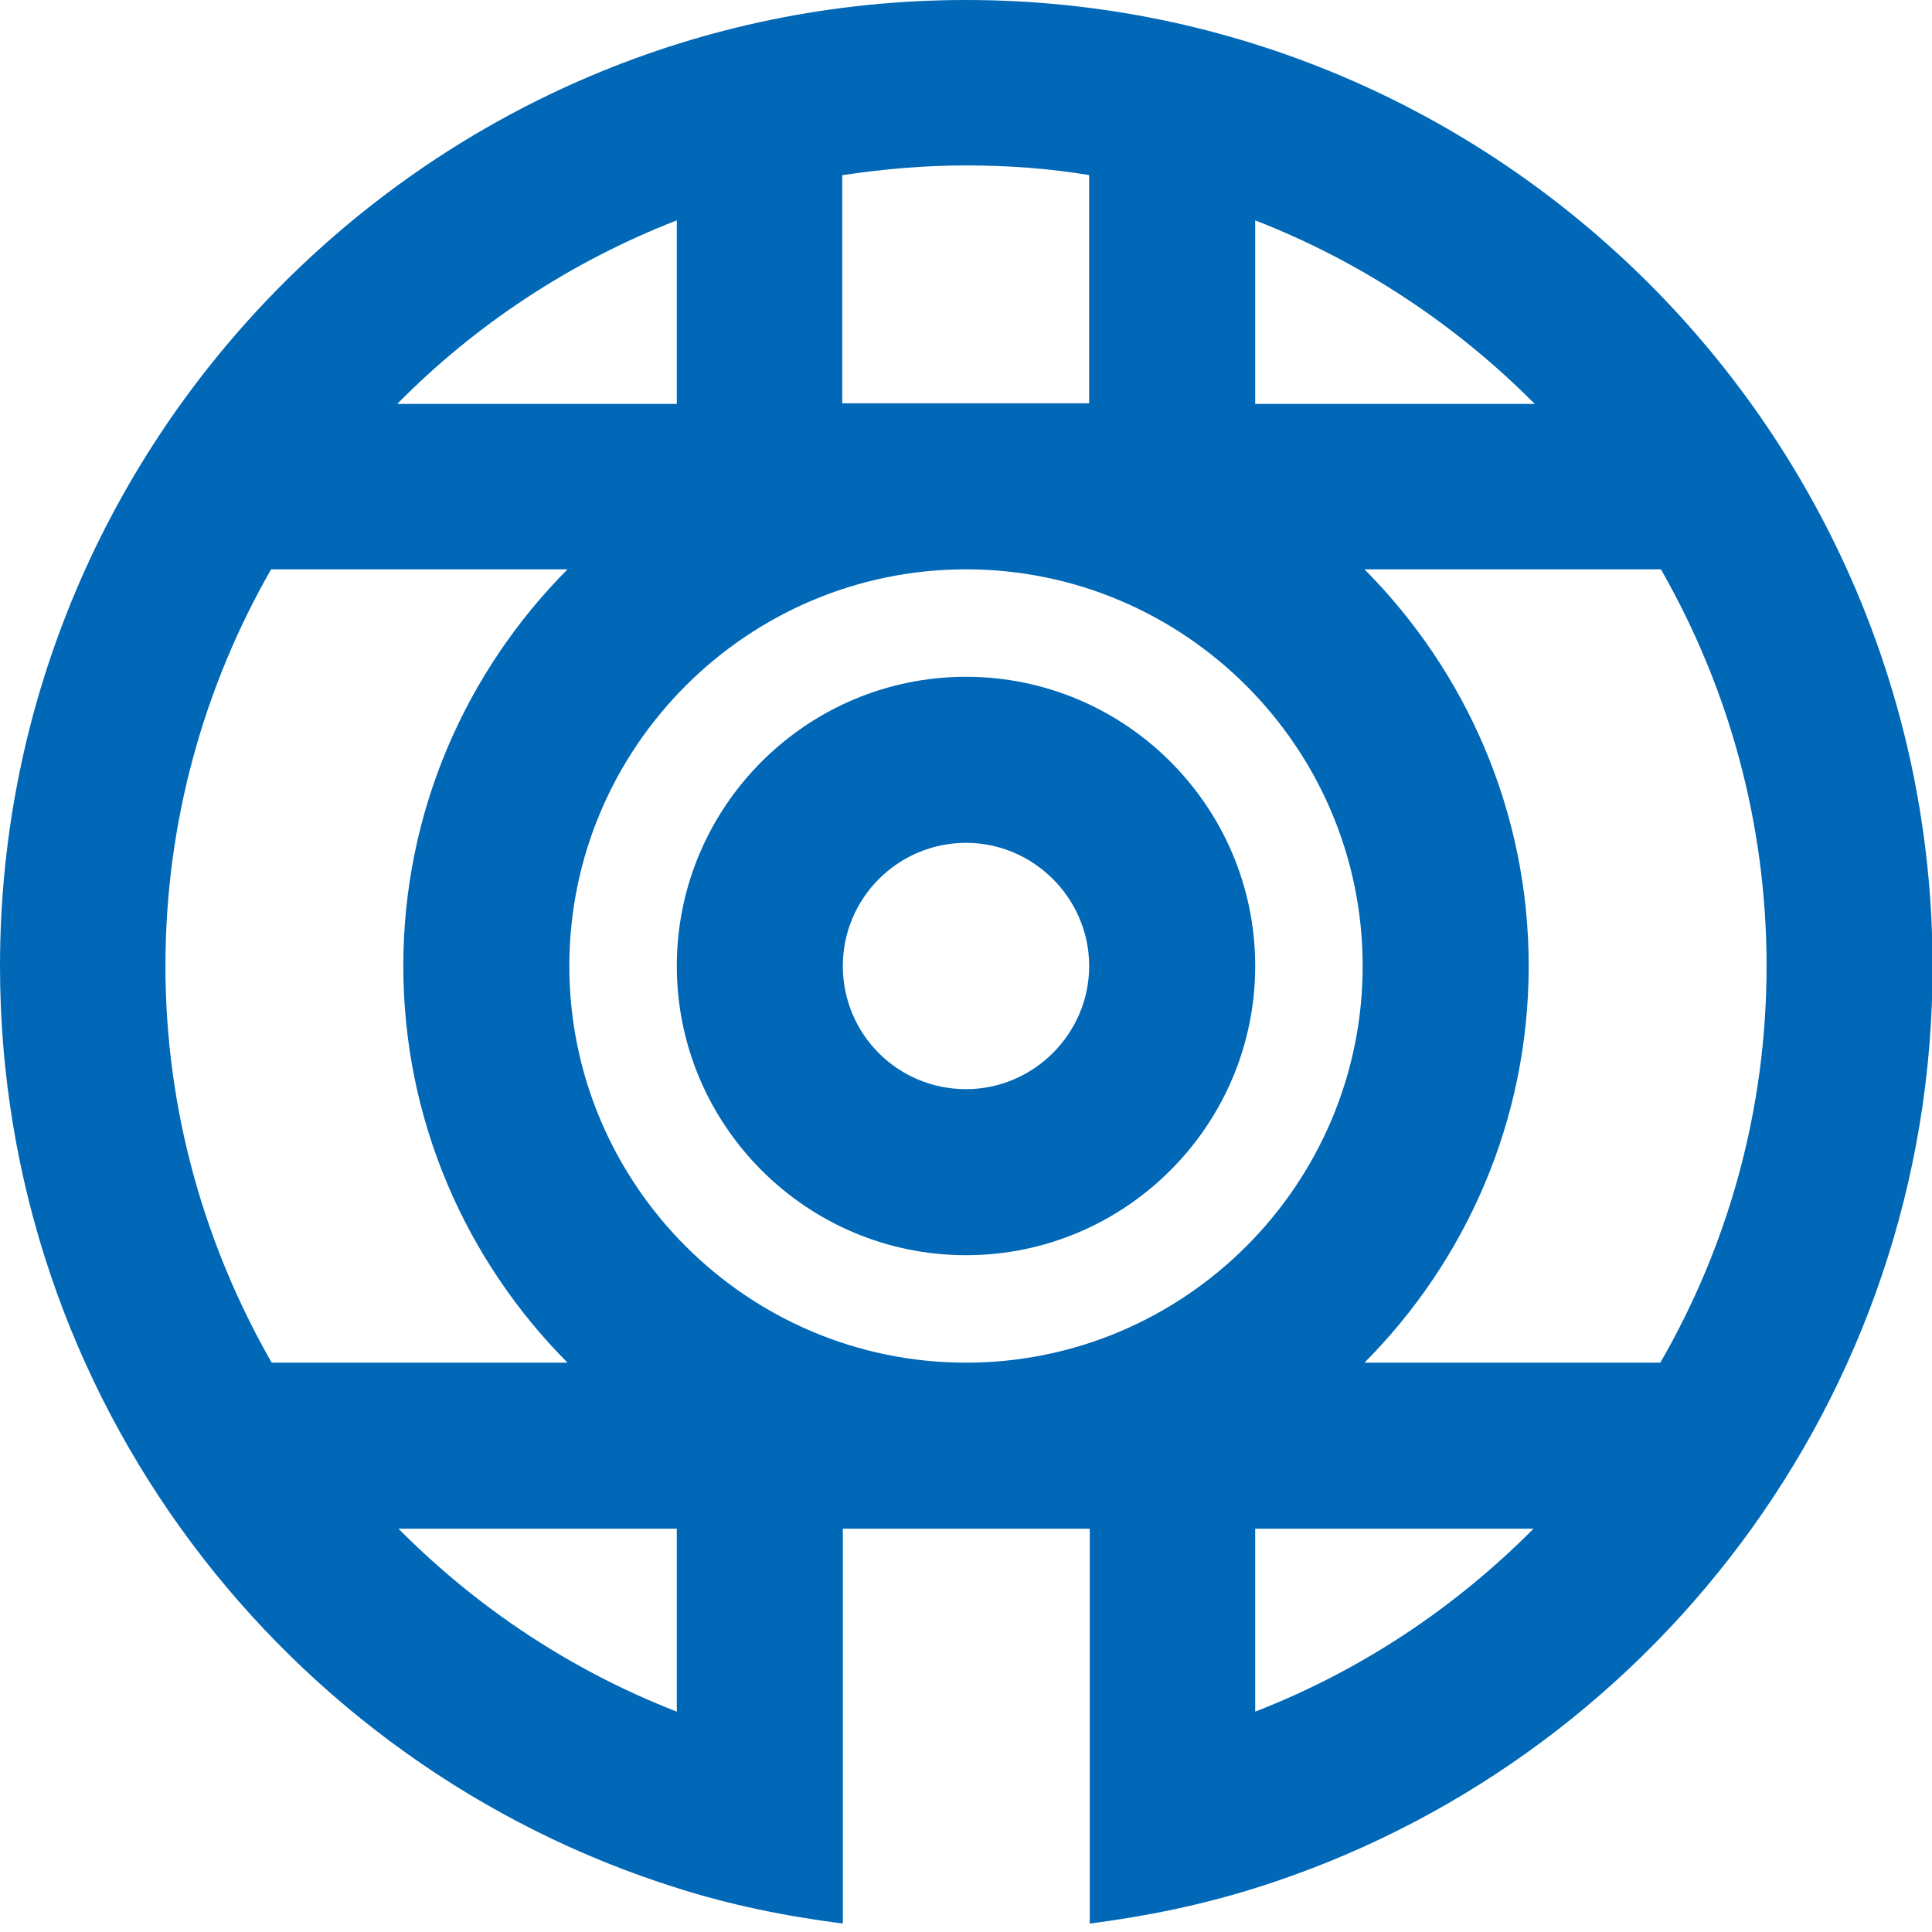
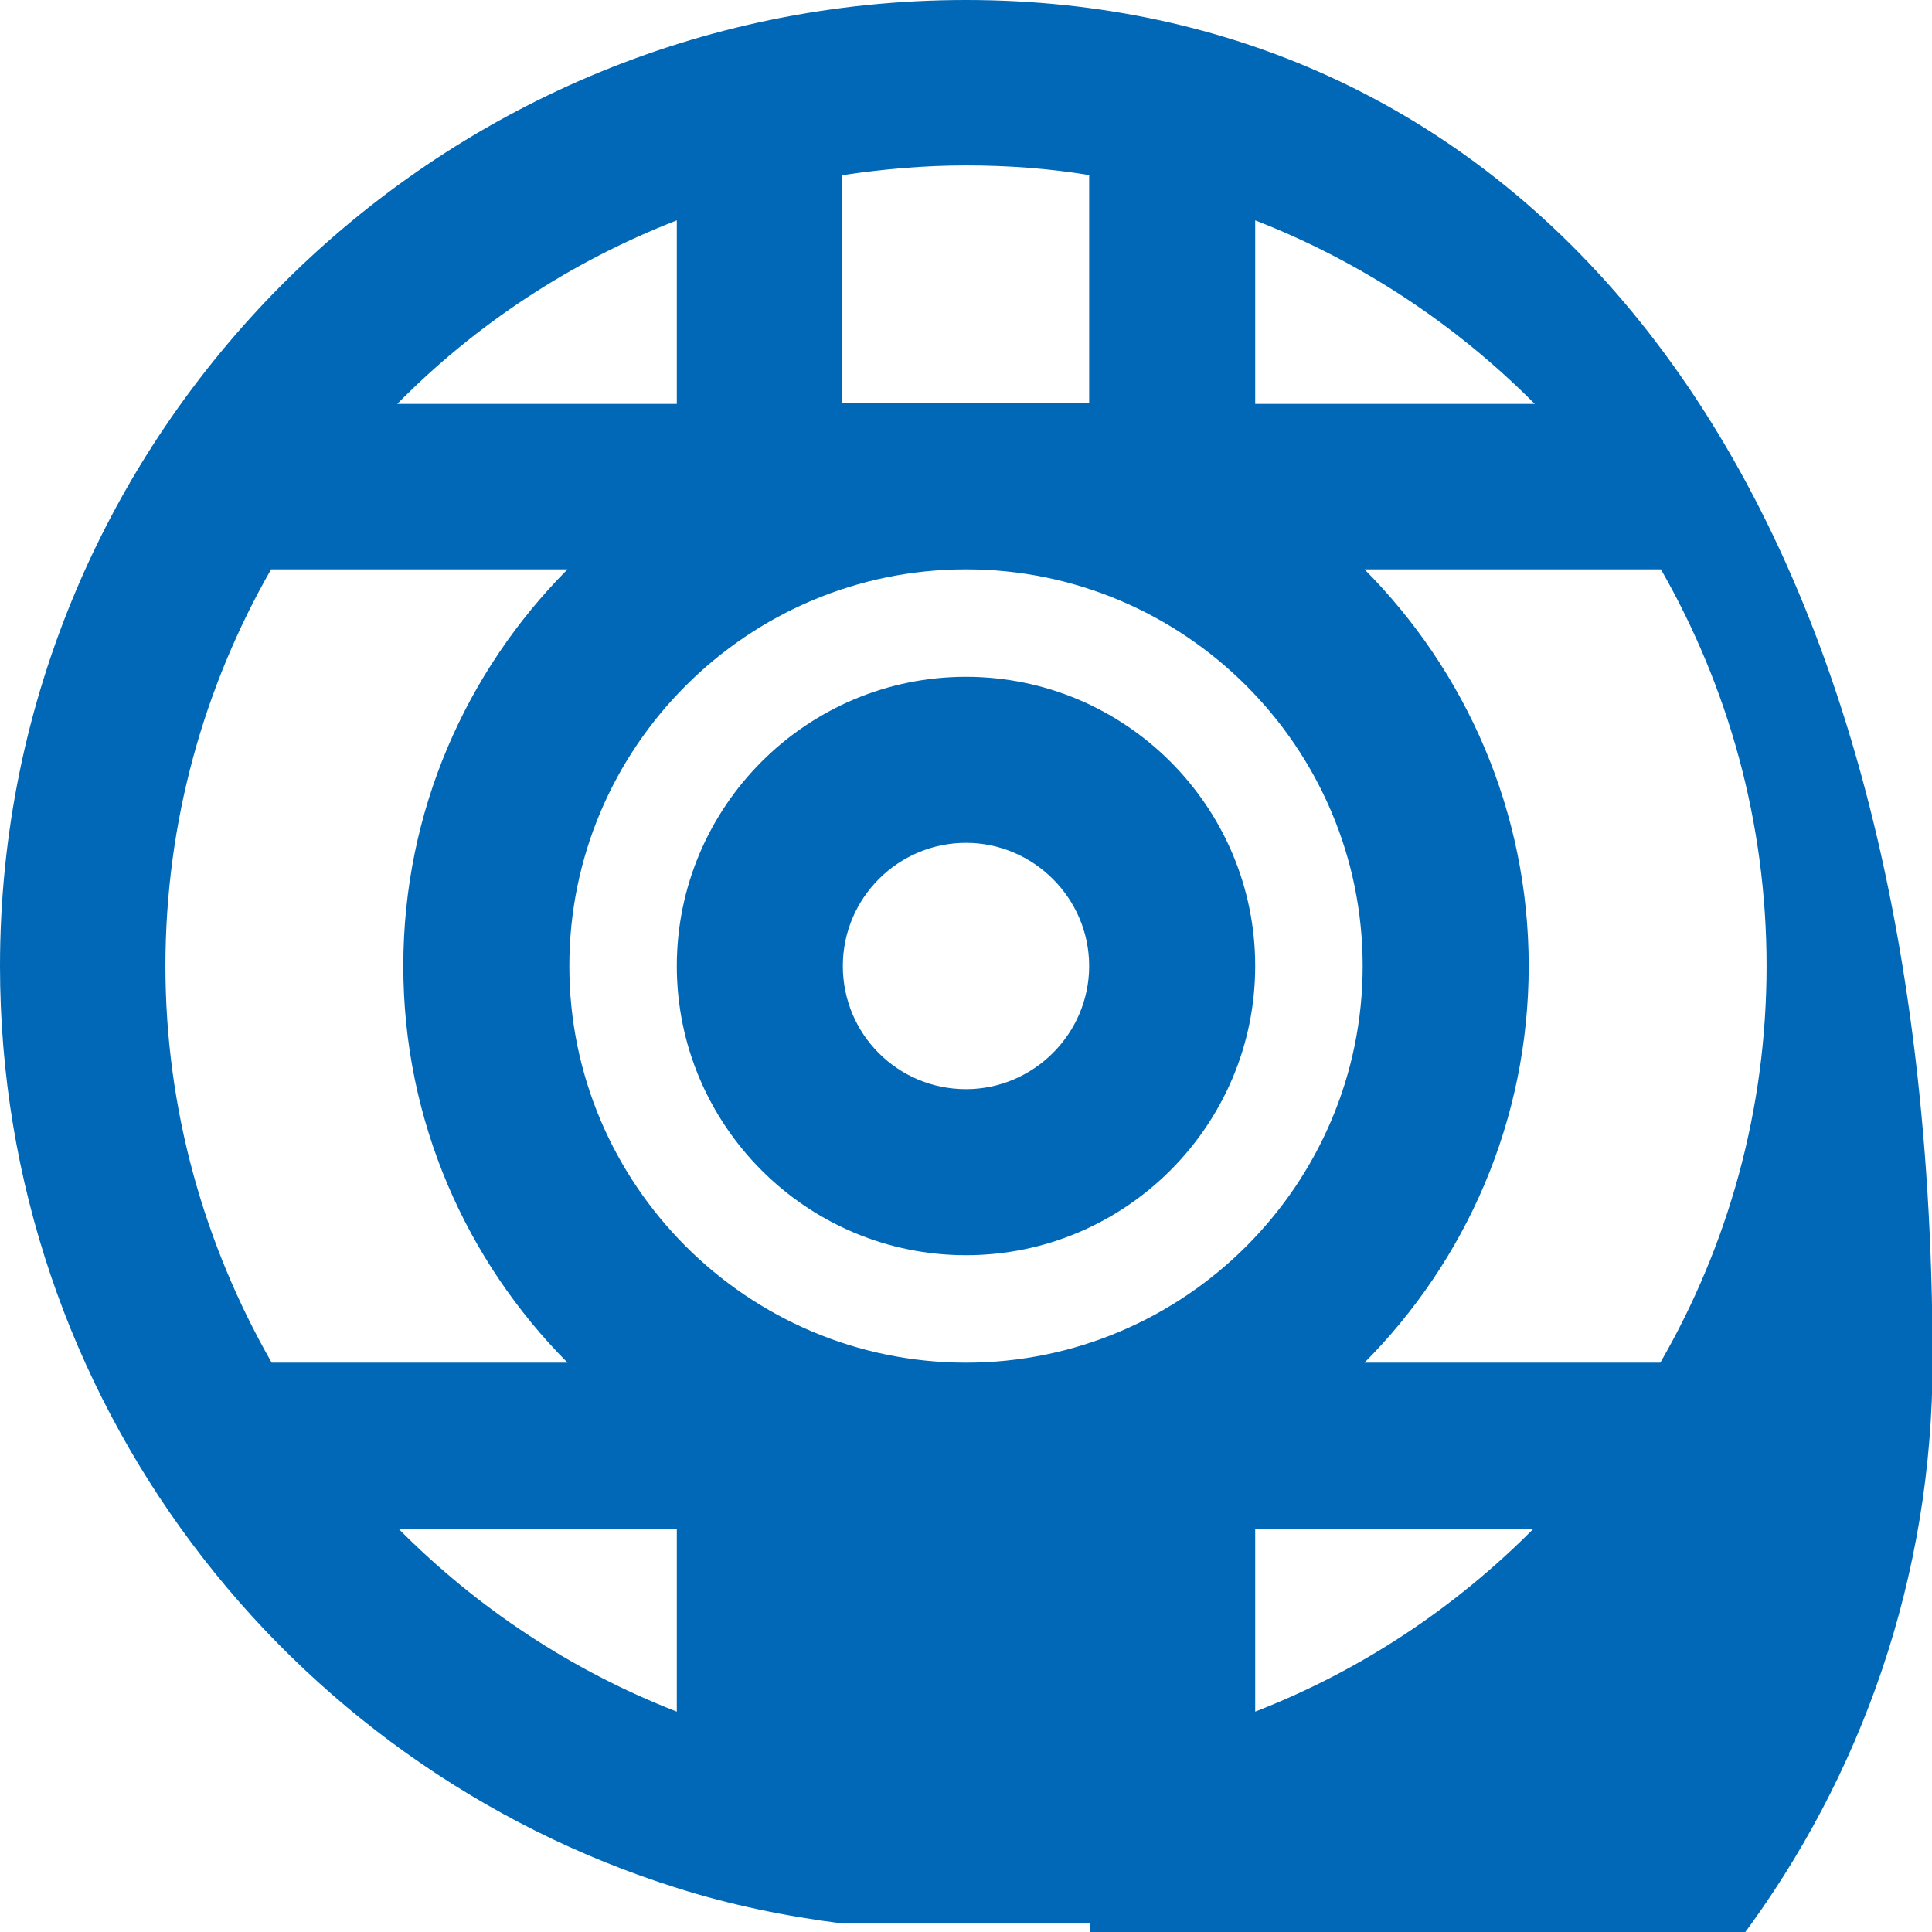
<svg xmlns="http://www.w3.org/2000/svg" id="logomark" data-name="logomark" width="32" height="32" viewBox="0 0 32 32">
  <defs>
    <style>
      path {
          fill: #0068B7;
      }
  </style>
  </defs>
-   <path class="cls-1" d="M16,0C7.18,0,0,7.18,0,16c0,7.16,4.72,13.23,11.21,15.27.88.28,1.8.47,2.75.59v-6.54h4.09v6.54c.94-.12,1.86-.31,2.75-.59,6.49-2.04,11.21-8.11,11.21-15.27C32,7.18,24.82,0,16,0ZM20.79,3.65c1.75.68,3.33,1.73,4.63,3.04h-4.63v-3.04ZM13.96,2.9c.67-.1,1.35-.16,2.04-.16s1.38.05,2.04.16v3.78h-4.09v-3.78ZM11.21,3.65v3.04h-4.63c1.3-1.32,2.88-2.36,4.63-3.04ZM4.5,22.57c-1.11-1.94-1.76-4.18-1.76-6.57s.64-4.63,1.75-6.57h4.91c-1.68,1.69-2.72,4.01-2.72,6.57s1.04,4.88,2.72,6.57h-4.9ZM11.21,28.35c-1.75-.68-3.31-1.72-4.61-3.03h4.61v3.03ZM16,22.57c-3.62,0-6.57-2.95-6.57-6.57s2.95-6.57,6.57-6.57,6.57,2.95,6.57,6.57-2.95,6.57-6.57,6.57ZM20.79,28.35v-3.03h4.61c-1.3,1.31-2.86,2.35-4.61,3.03ZM22.6,22.57c1.68-1.69,2.72-4.01,2.72-6.57s-1.04-4.88-2.72-6.57h4.91c1.11,1.94,1.75,4.18,1.75,6.57s-.64,4.63-1.76,6.57h-4.9ZM16,11.21c-2.64,0-4.79,2.15-4.79,4.79s2.15,4.79,4.79,4.79,4.79-2.15,4.79-4.79-2.15-4.79-4.79-4.79ZM16,18.04c-1.13,0-2.04-.91-2.04-2.04s.92-2.04,2.04-2.04,2.04.92,2.04,2.04-.92,2.04-2.04,2.04Z" />
+   <path class="cls-1" d="M16,0C7.18,0,0,7.18,0,16c0,7.16,4.72,13.23,11.21,15.27.88.28,1.8.47,2.75.59h4.09v6.54c.94-.12,1.86-.31,2.75-.59,6.49-2.04,11.21-8.11,11.21-15.27C32,7.18,24.82,0,16,0ZM20.79,3.65c1.75.68,3.33,1.73,4.63,3.04h-4.63v-3.04ZM13.96,2.9c.67-.1,1.35-.16,2.04-.16s1.38.05,2.04.16v3.78h-4.09v-3.78ZM11.21,3.65v3.04h-4.63c1.3-1.32,2.88-2.36,4.63-3.04ZM4.5,22.57c-1.11-1.94-1.76-4.18-1.76-6.57s.64-4.63,1.75-6.57h4.91c-1.68,1.69-2.72,4.01-2.72,6.57s1.04,4.88,2.72,6.57h-4.9ZM11.21,28.35c-1.75-.68-3.31-1.72-4.61-3.03h4.61v3.03ZM16,22.57c-3.62,0-6.57-2.95-6.57-6.57s2.95-6.57,6.57-6.57,6.57,2.95,6.57,6.57-2.95,6.57-6.57,6.57ZM20.79,28.35v-3.03h4.61c-1.3,1.31-2.86,2.35-4.61,3.03ZM22.6,22.57c1.68-1.69,2.72-4.01,2.72-6.57s-1.04-4.88-2.72-6.57h4.91c1.11,1.94,1.75,4.18,1.75,6.57s-.64,4.63-1.76,6.57h-4.9ZM16,11.21c-2.64,0-4.79,2.15-4.79,4.79s2.15,4.79,4.79,4.79,4.79-2.15,4.79-4.79-2.15-4.79-4.79-4.79ZM16,18.04c-1.13,0-2.04-.91-2.04-2.04s.92-2.04,2.04-2.04,2.04.92,2.04,2.04-.92,2.04-2.04,2.04Z" />
</svg>